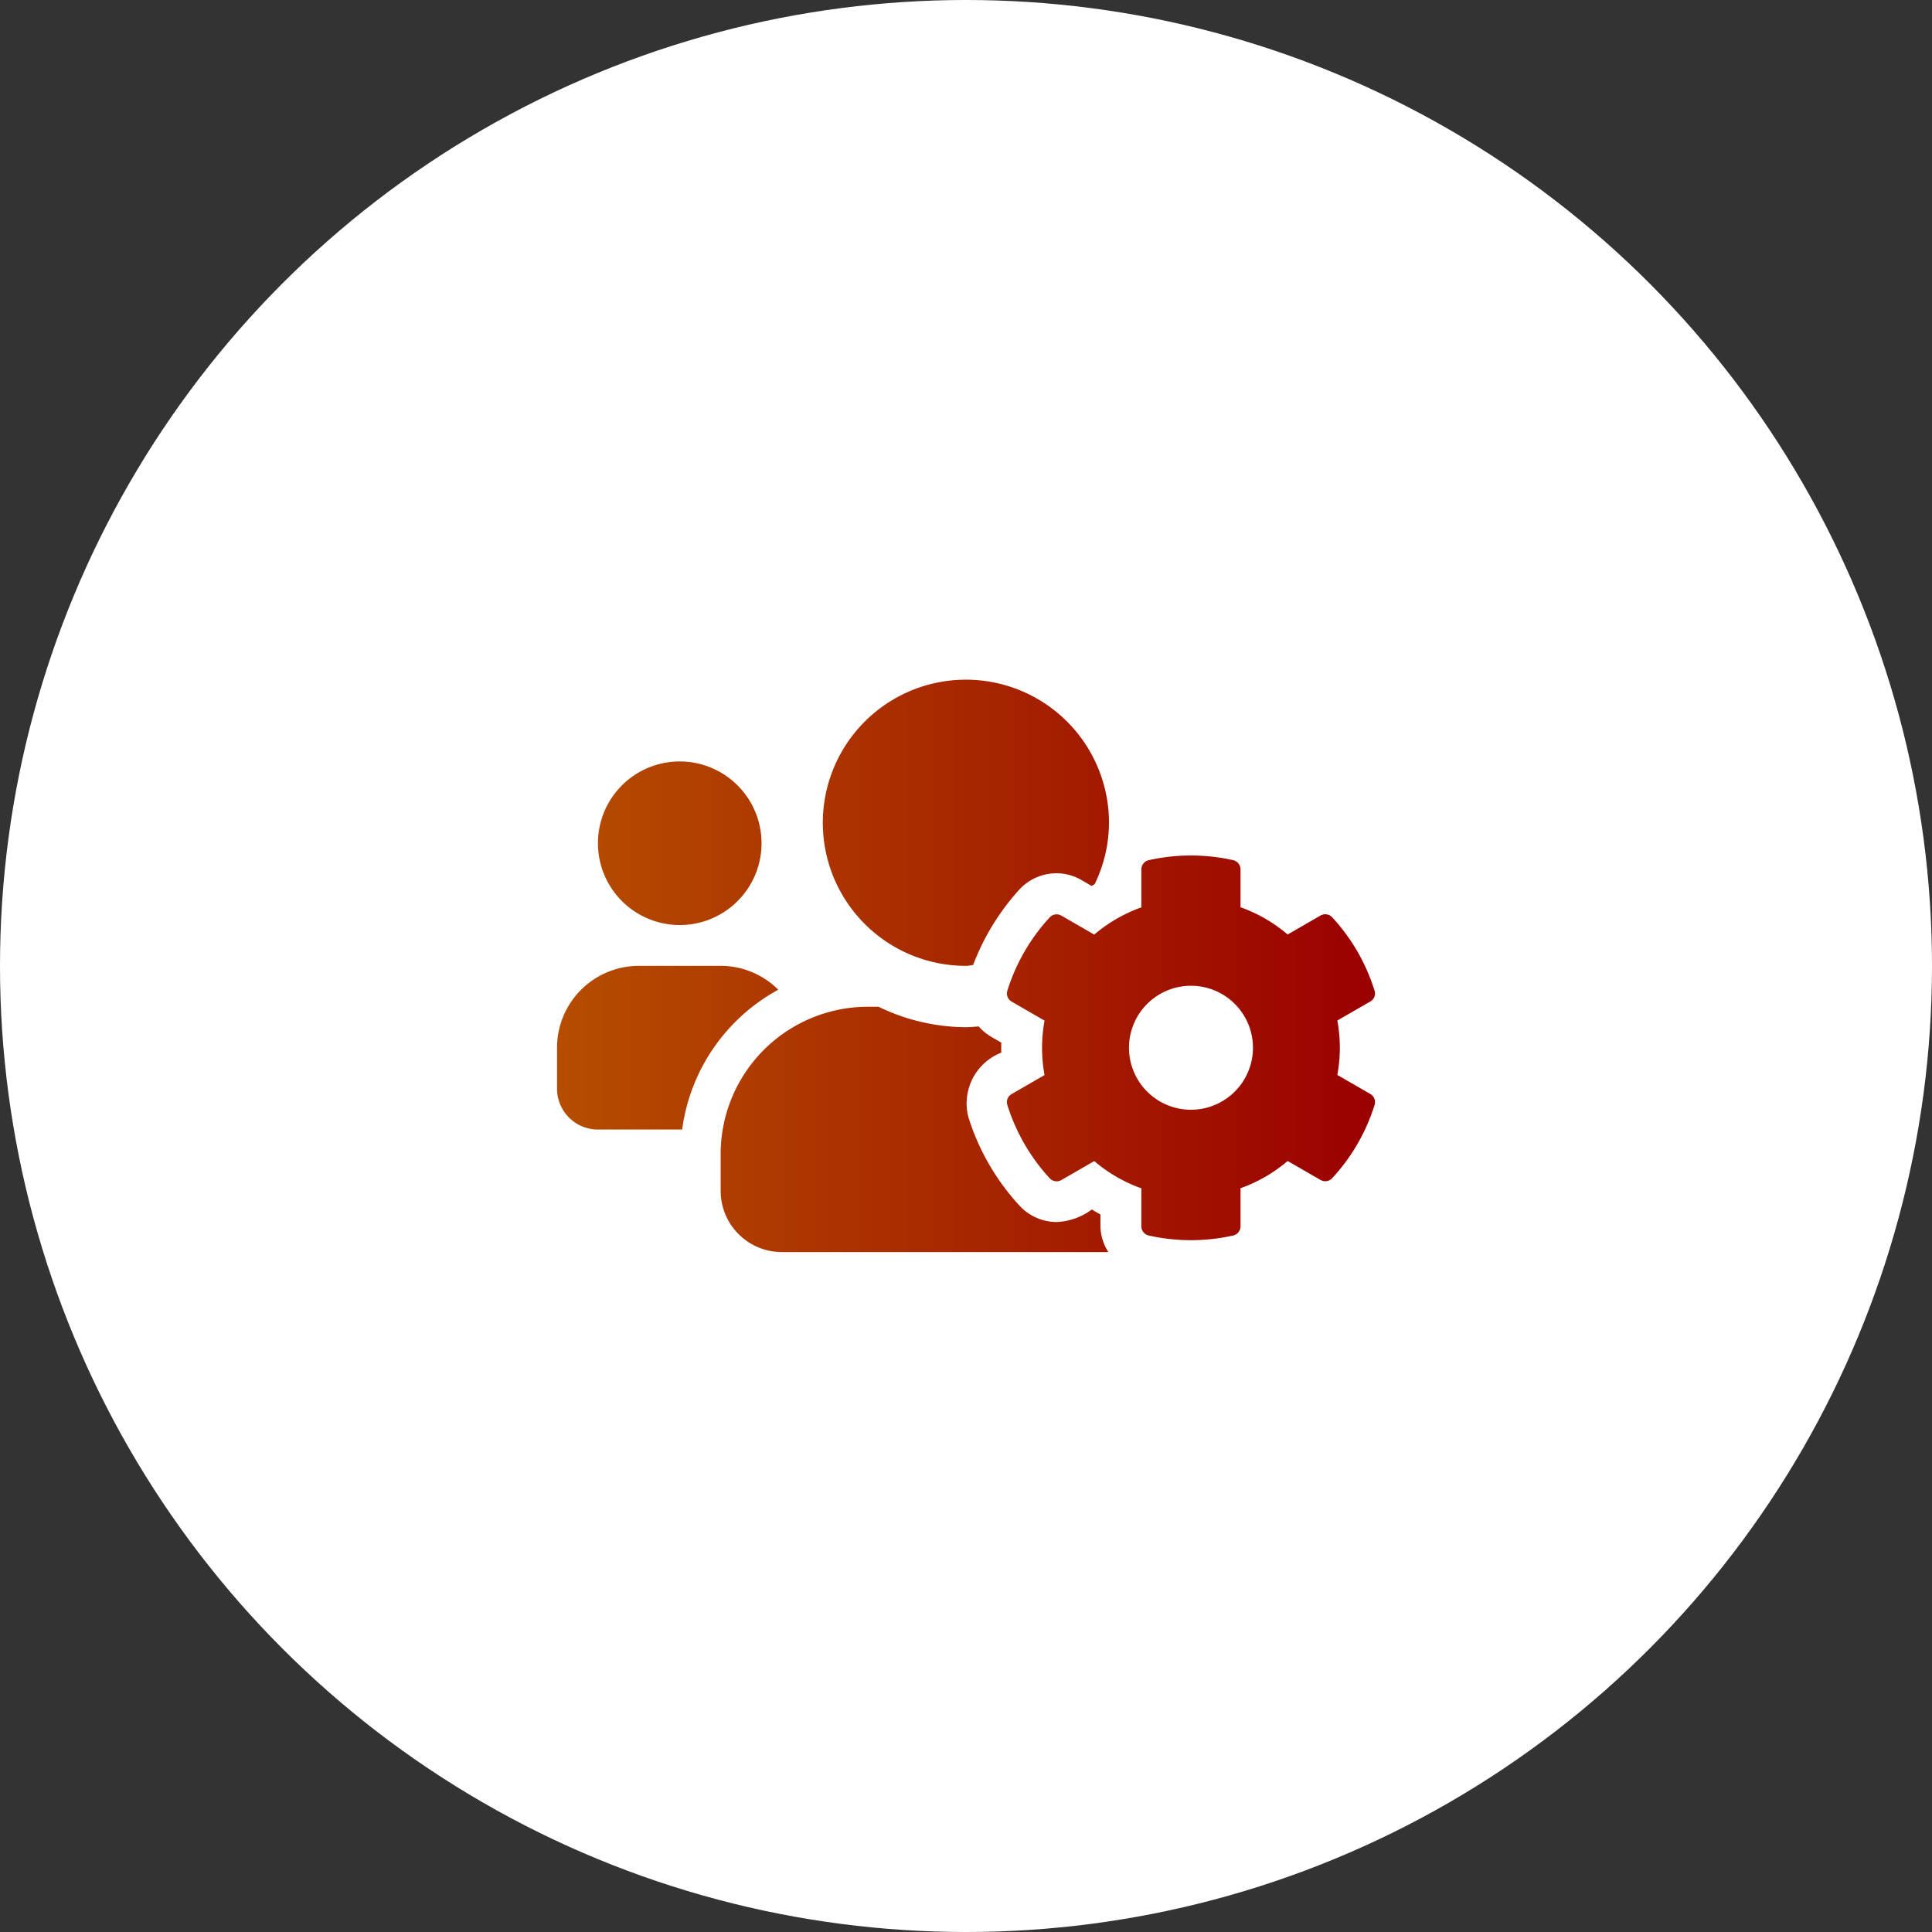
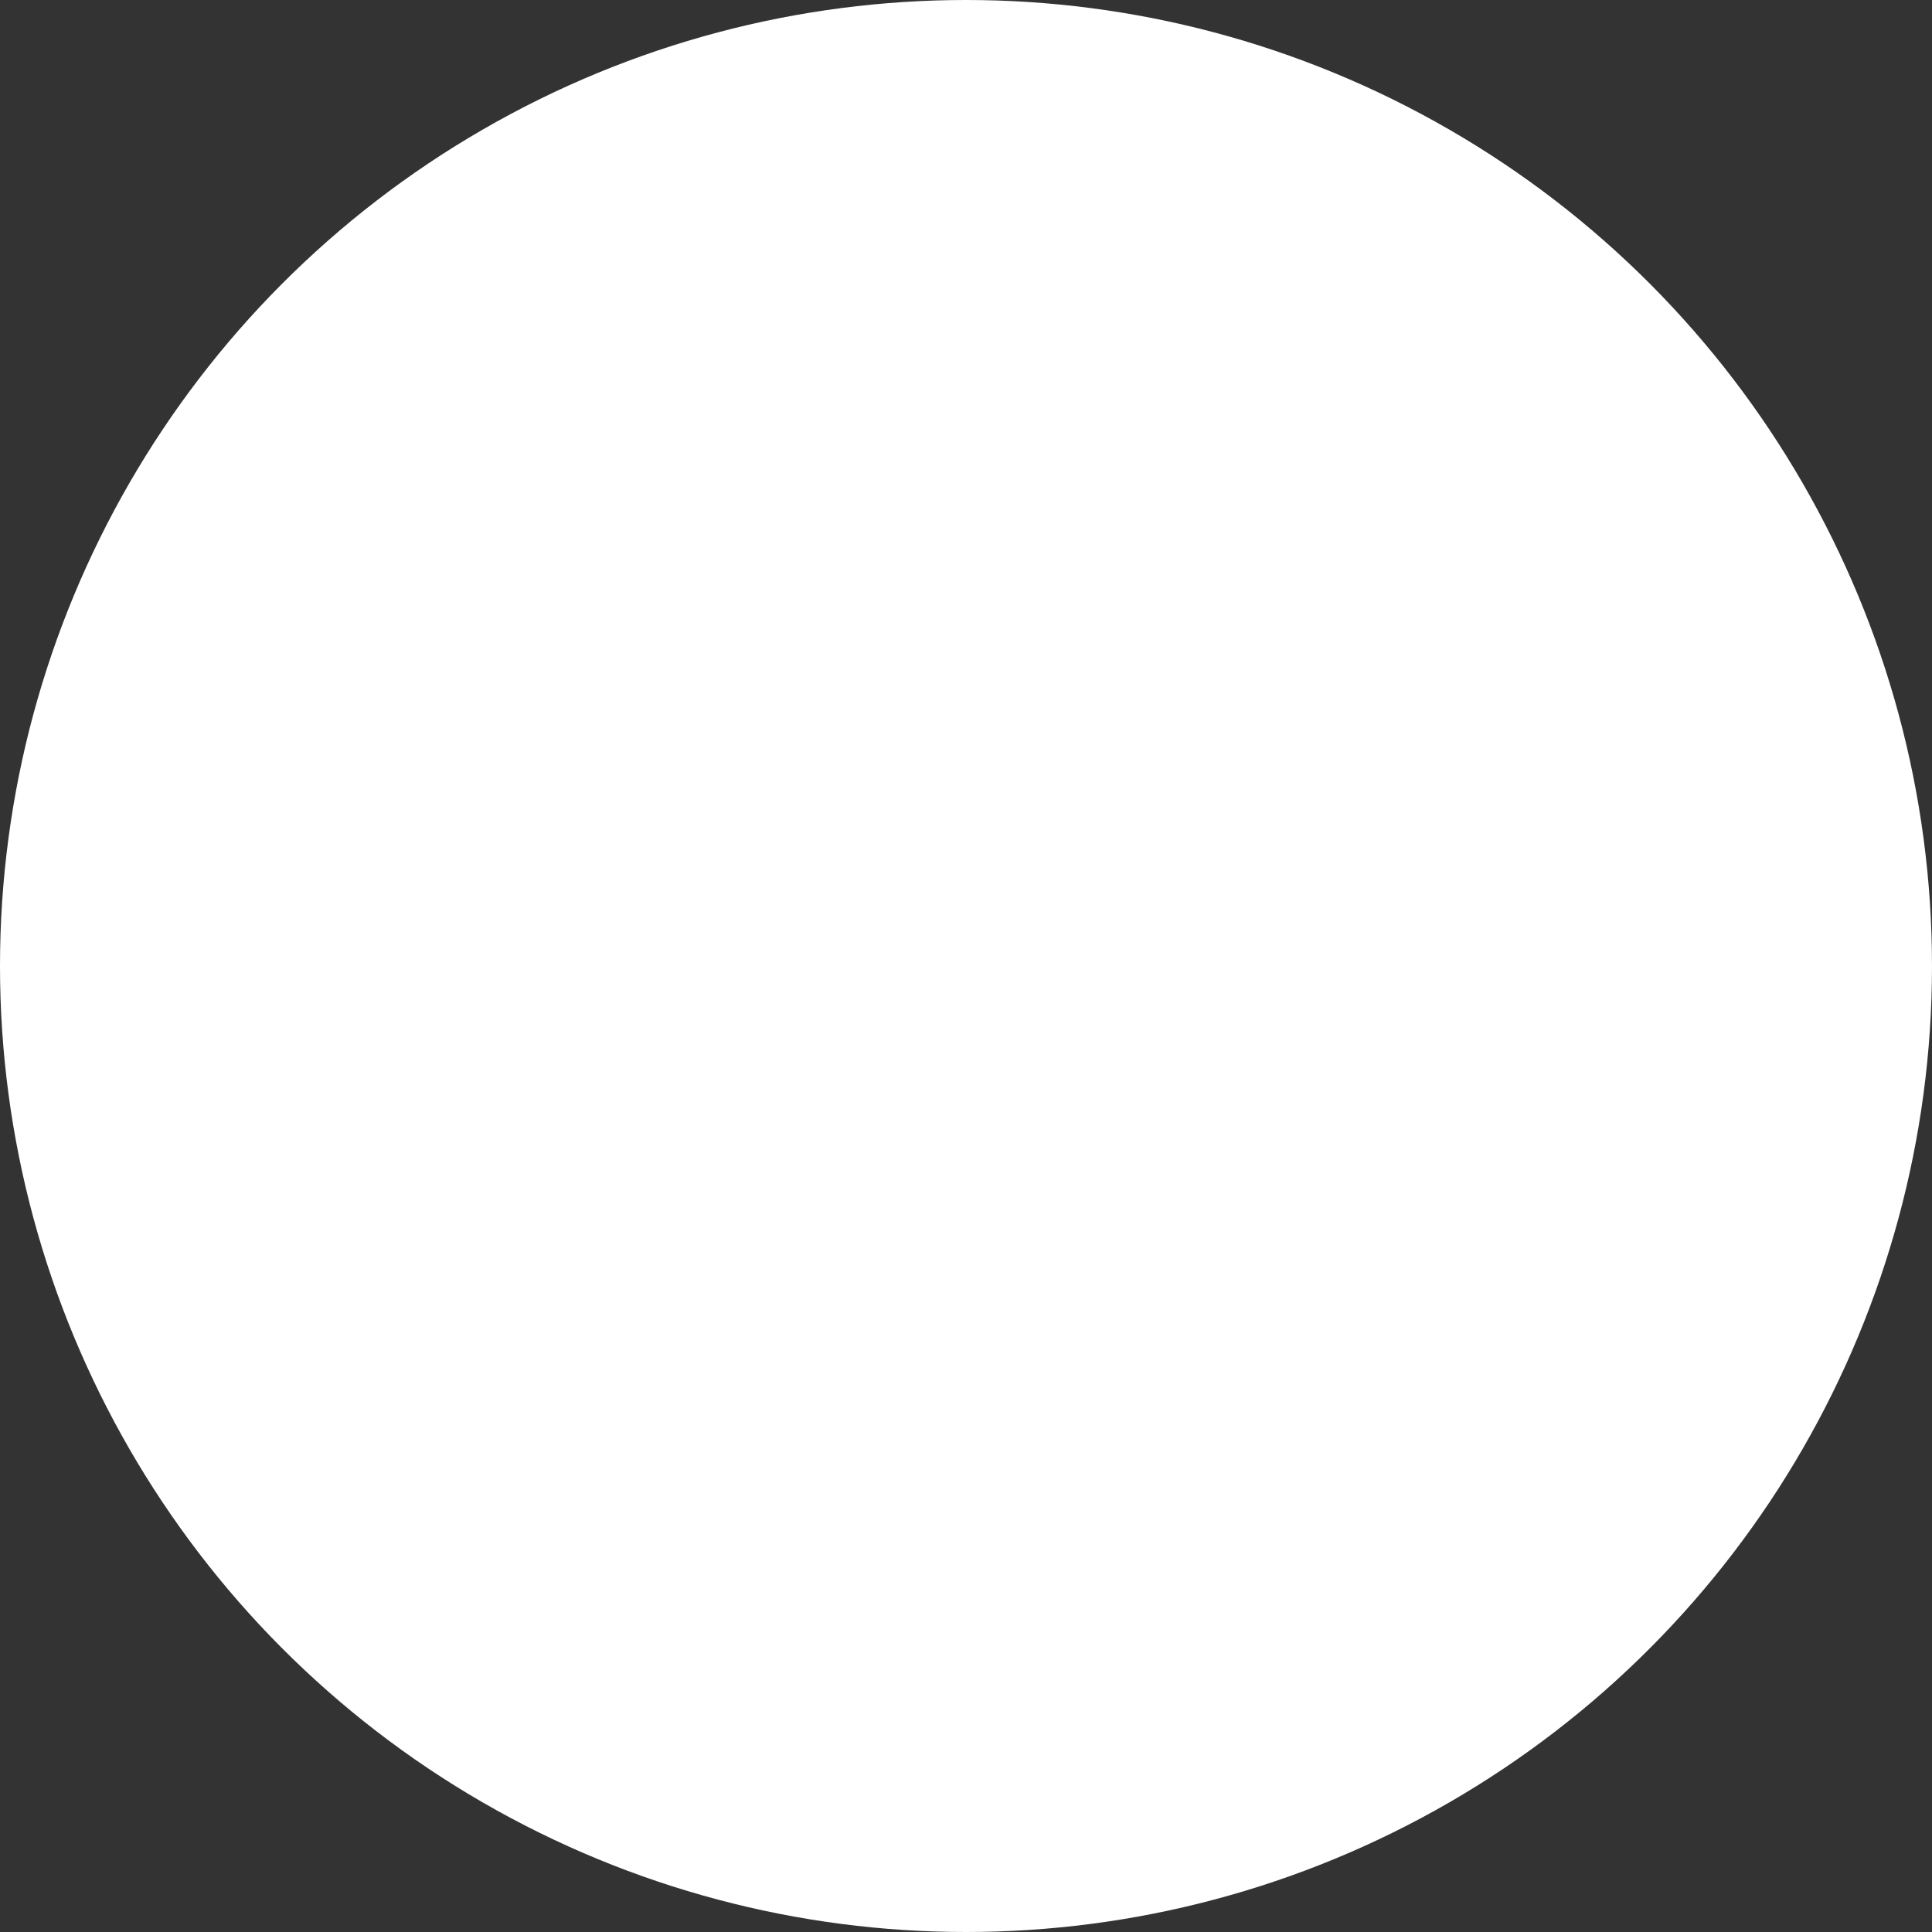
<svg xmlns="http://www.w3.org/2000/svg" width="82" height="82" viewBox="0 0 82 82">
  <rect x="0" y="0" width="82" height="82" fill="#333333" stroke="none" />
  <defs>
    <linearGradient id="linear-gradient" y1="0.5" x2="1" y2="0.5" gradientUnits="objectBoundingBox">
      <stop offset="0" stop-color="#b54d00" />
      <stop offset="1" stop-color="#9a0000" />
    </linearGradient>
  </defs>
  <g id="Gruppe_791" data-name="Gruppe 791" transform="translate(-1360 -1050)">
    <circle id="Ellipse_25" data-name="Ellipse 25" cx="41" cy="41" r="41" transform="translate(1360 1050)" fill="#fff" />
-     <path id="Icon_awesome-users-cog" data-name="Icon awesome-users-cog" d="M33.119,19.031a6.364,6.364,0,0,0,0-2.311l1.4-.808a.393.393,0,0,0,.179-.461,8.141,8.141,0,0,0-1.8-3.114.4.4,0,0,0-.488-.076l-1.4.808a6.369,6.369,0,0,0-2-1.156V10.3a.4.4,0,0,0-.309-.385,8.185,8.185,0,0,0-3.591,0,.4.4,0,0,0-.309.385v1.617a6.369,6.369,0,0,0-2,1.156l-1.4-.808a.4.4,0,0,0-.488.076,8.141,8.141,0,0,0-1.8,3.114.4.4,0,0,0,.179.461l1.4.808a6.364,6.364,0,0,0,0,2.311l-1.4.808a.393.393,0,0,0-.179.461,8.182,8.182,0,0,0,1.8,3.114.4.4,0,0,0,.488.076l1.4-.808a6.369,6.369,0,0,0,2,1.156v1.617a.4.4,0,0,0,.309.385,8.185,8.185,0,0,0,3.591,0,.4.4,0,0,0,.309-.385V23.838a6.369,6.369,0,0,0,2-1.156l1.4.808a.4.4,0,0,0,.488-.076A8.141,8.141,0,0,0,34.7,20.3a.4.4,0,0,0-.179-.461l-1.4-.808Zm-6.212,1.476a2.631,2.631,0,1,1,2.631-2.631A2.634,2.634,0,0,1,26.908,20.507Zm-21.7-7.839A3.472,3.472,0,1,0,1.736,9.2,3.475,3.475,0,0,0,5.208,12.668ZM17.36,14.4c.1,0,.2-.027.3-.033a10,10,0,0,1,1.969-3.212,2.138,2.138,0,0,1,1.568-.684,2.085,2.085,0,0,1,1.063.288l.429.25c.043-.027.087-.049.13-.076a6,6,0,0,0,.608-2.6A6.073,6.073,0,1,0,17.36,14.4Zm5.707,10.552c-.125-.065-.25-.141-.369-.212a2.68,2.68,0,0,1-1.492.532,2.156,2.156,0,0,1-1.568-.684,9.892,9.892,0,0,1-2.181-3.776,2.315,2.315,0,0,1,1.4-2.729q-.008-.212,0-.423l-.429-.25a2.21,2.21,0,0,1-.532-.439c-.179.011-.353.033-.532.033a8.564,8.564,0,0,1-3.716-.868H13.2a6.252,6.252,0,0,0-6.255,6.25v1.562a2.6,2.6,0,0,0,2.6,2.6H23.4a2.089,2.089,0,0,1-.336-1.1v-.5ZM9.391,15.413A3.462,3.462,0,0,0,6.944,14.4H3.472A3.475,3.475,0,0,0,0,17.875v1.736a1.734,1.734,0,0,0,1.736,1.736H5.311a7.955,7.955,0,0,1,4.08-5.935Z" transform="translate(1383.642 1076.594)" fill="url(#linear-gradient)" />
  </g>
</svg>